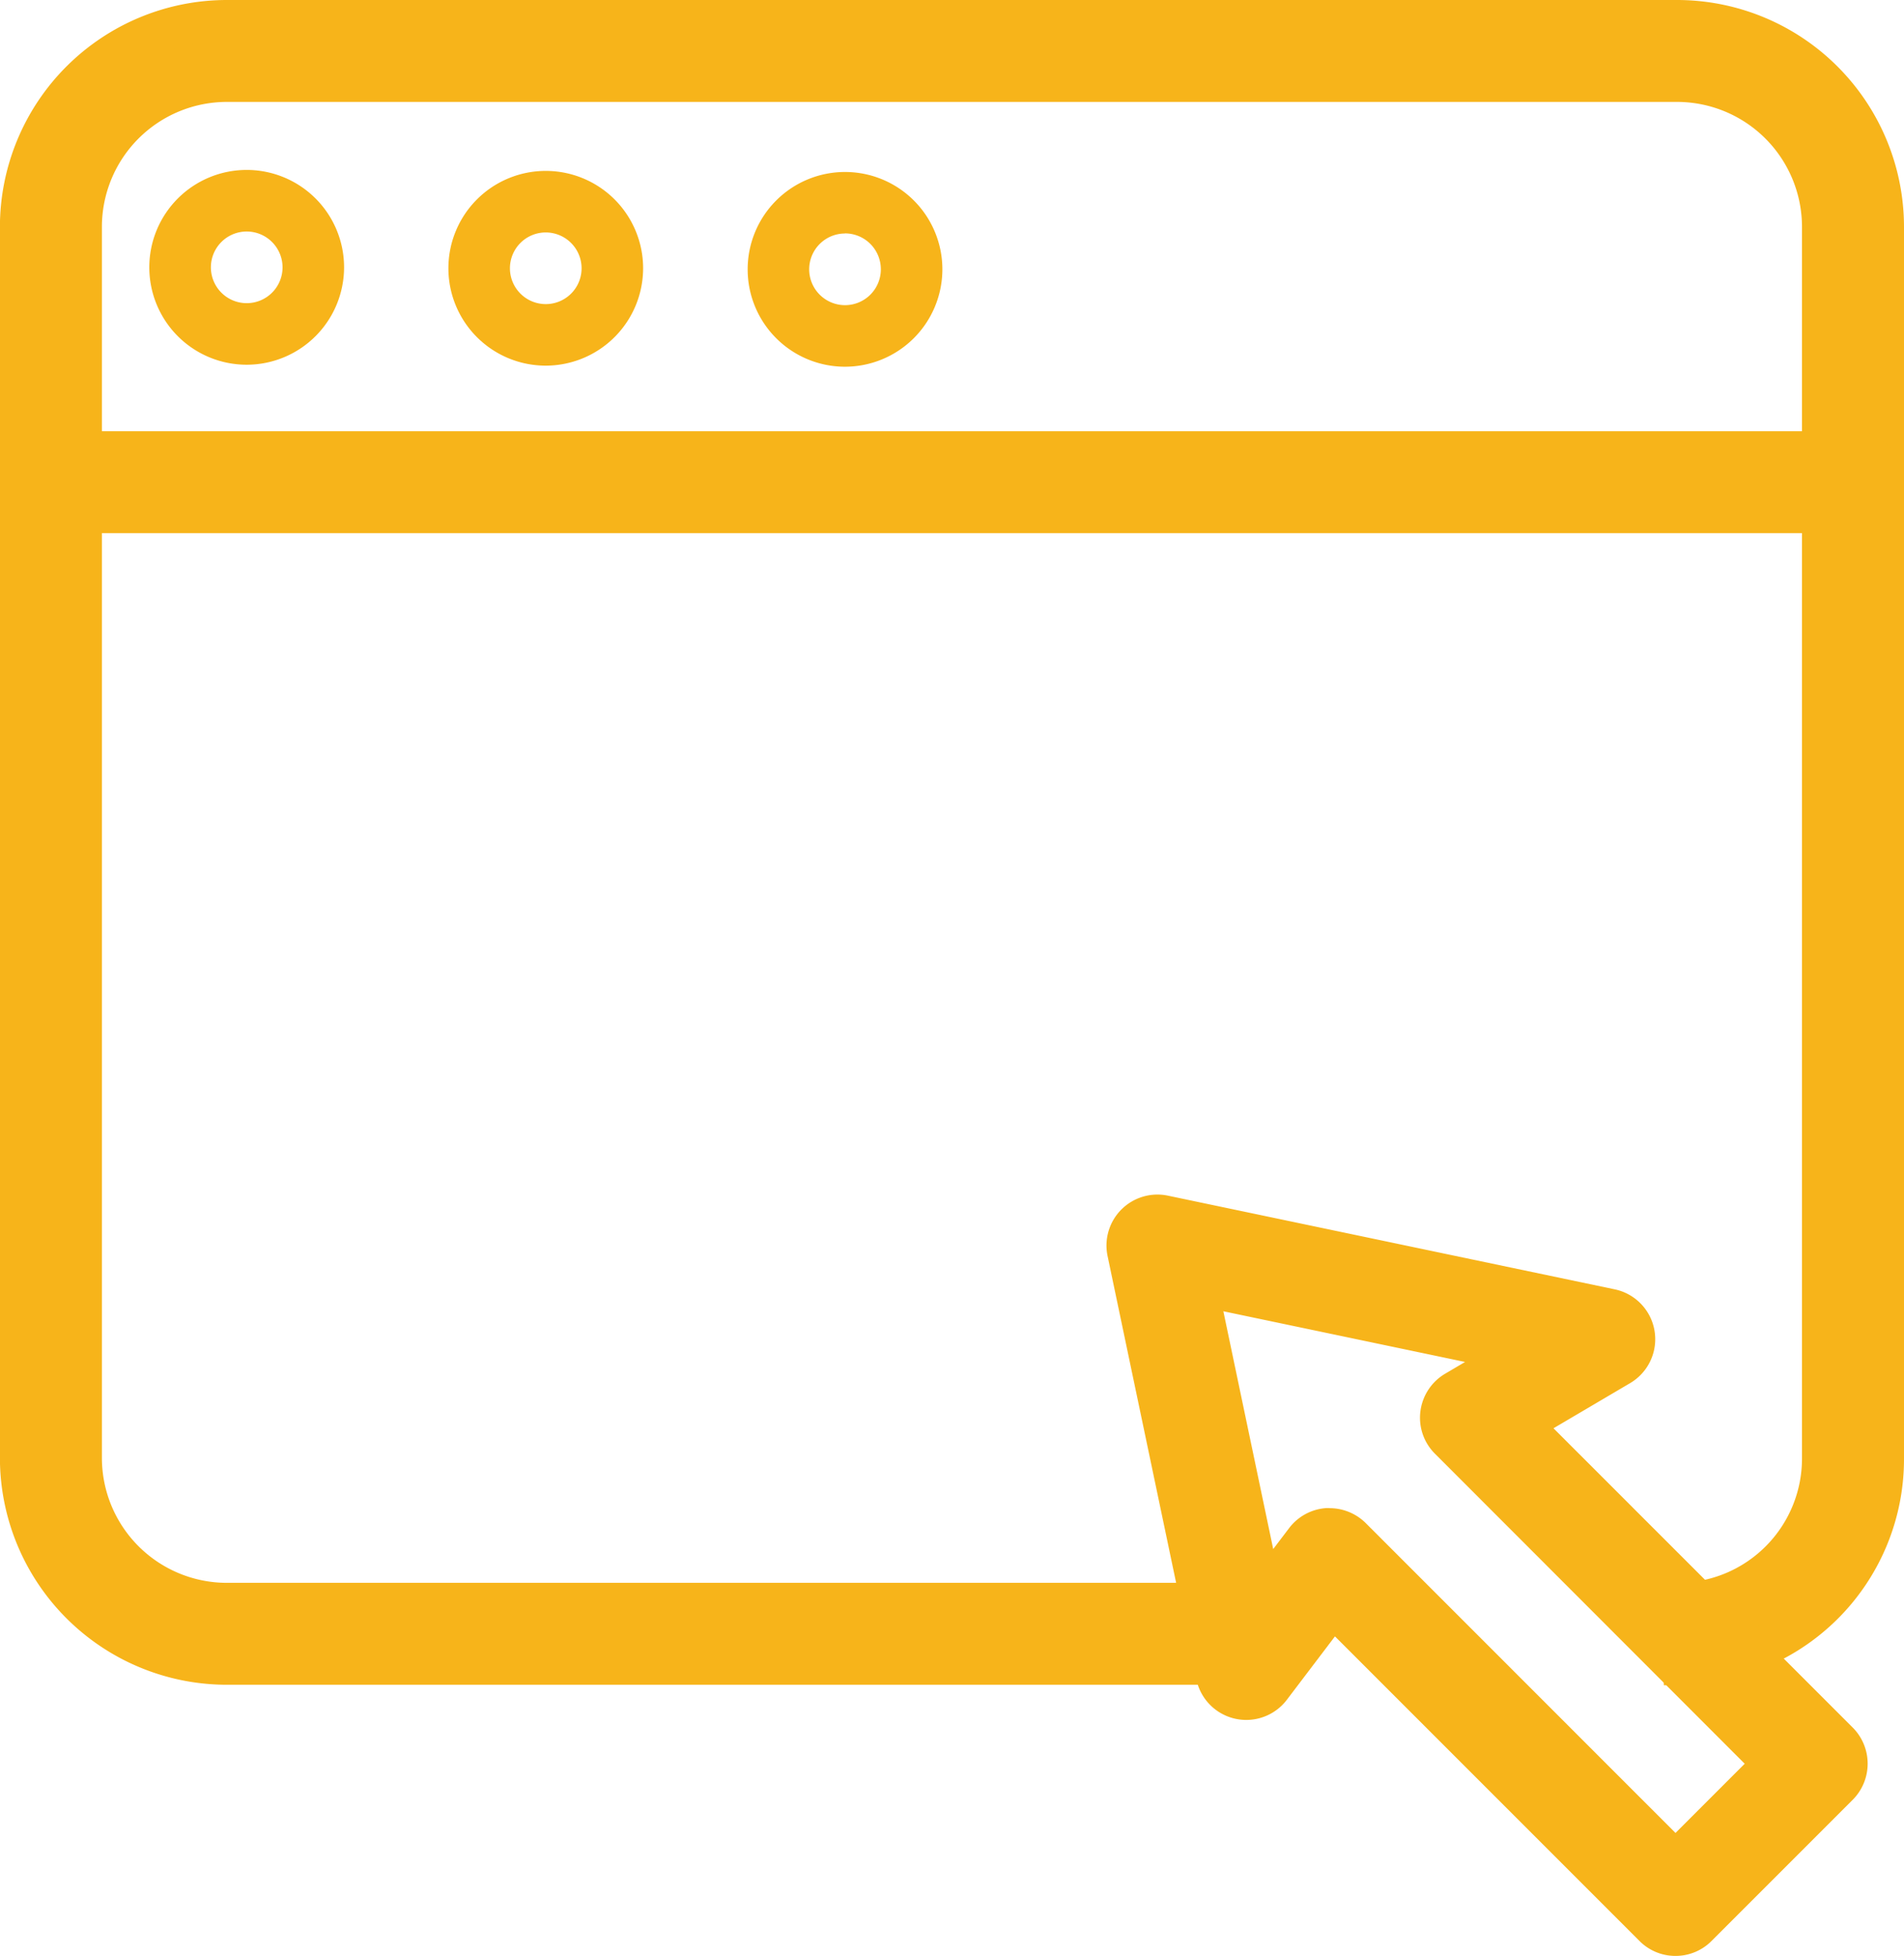
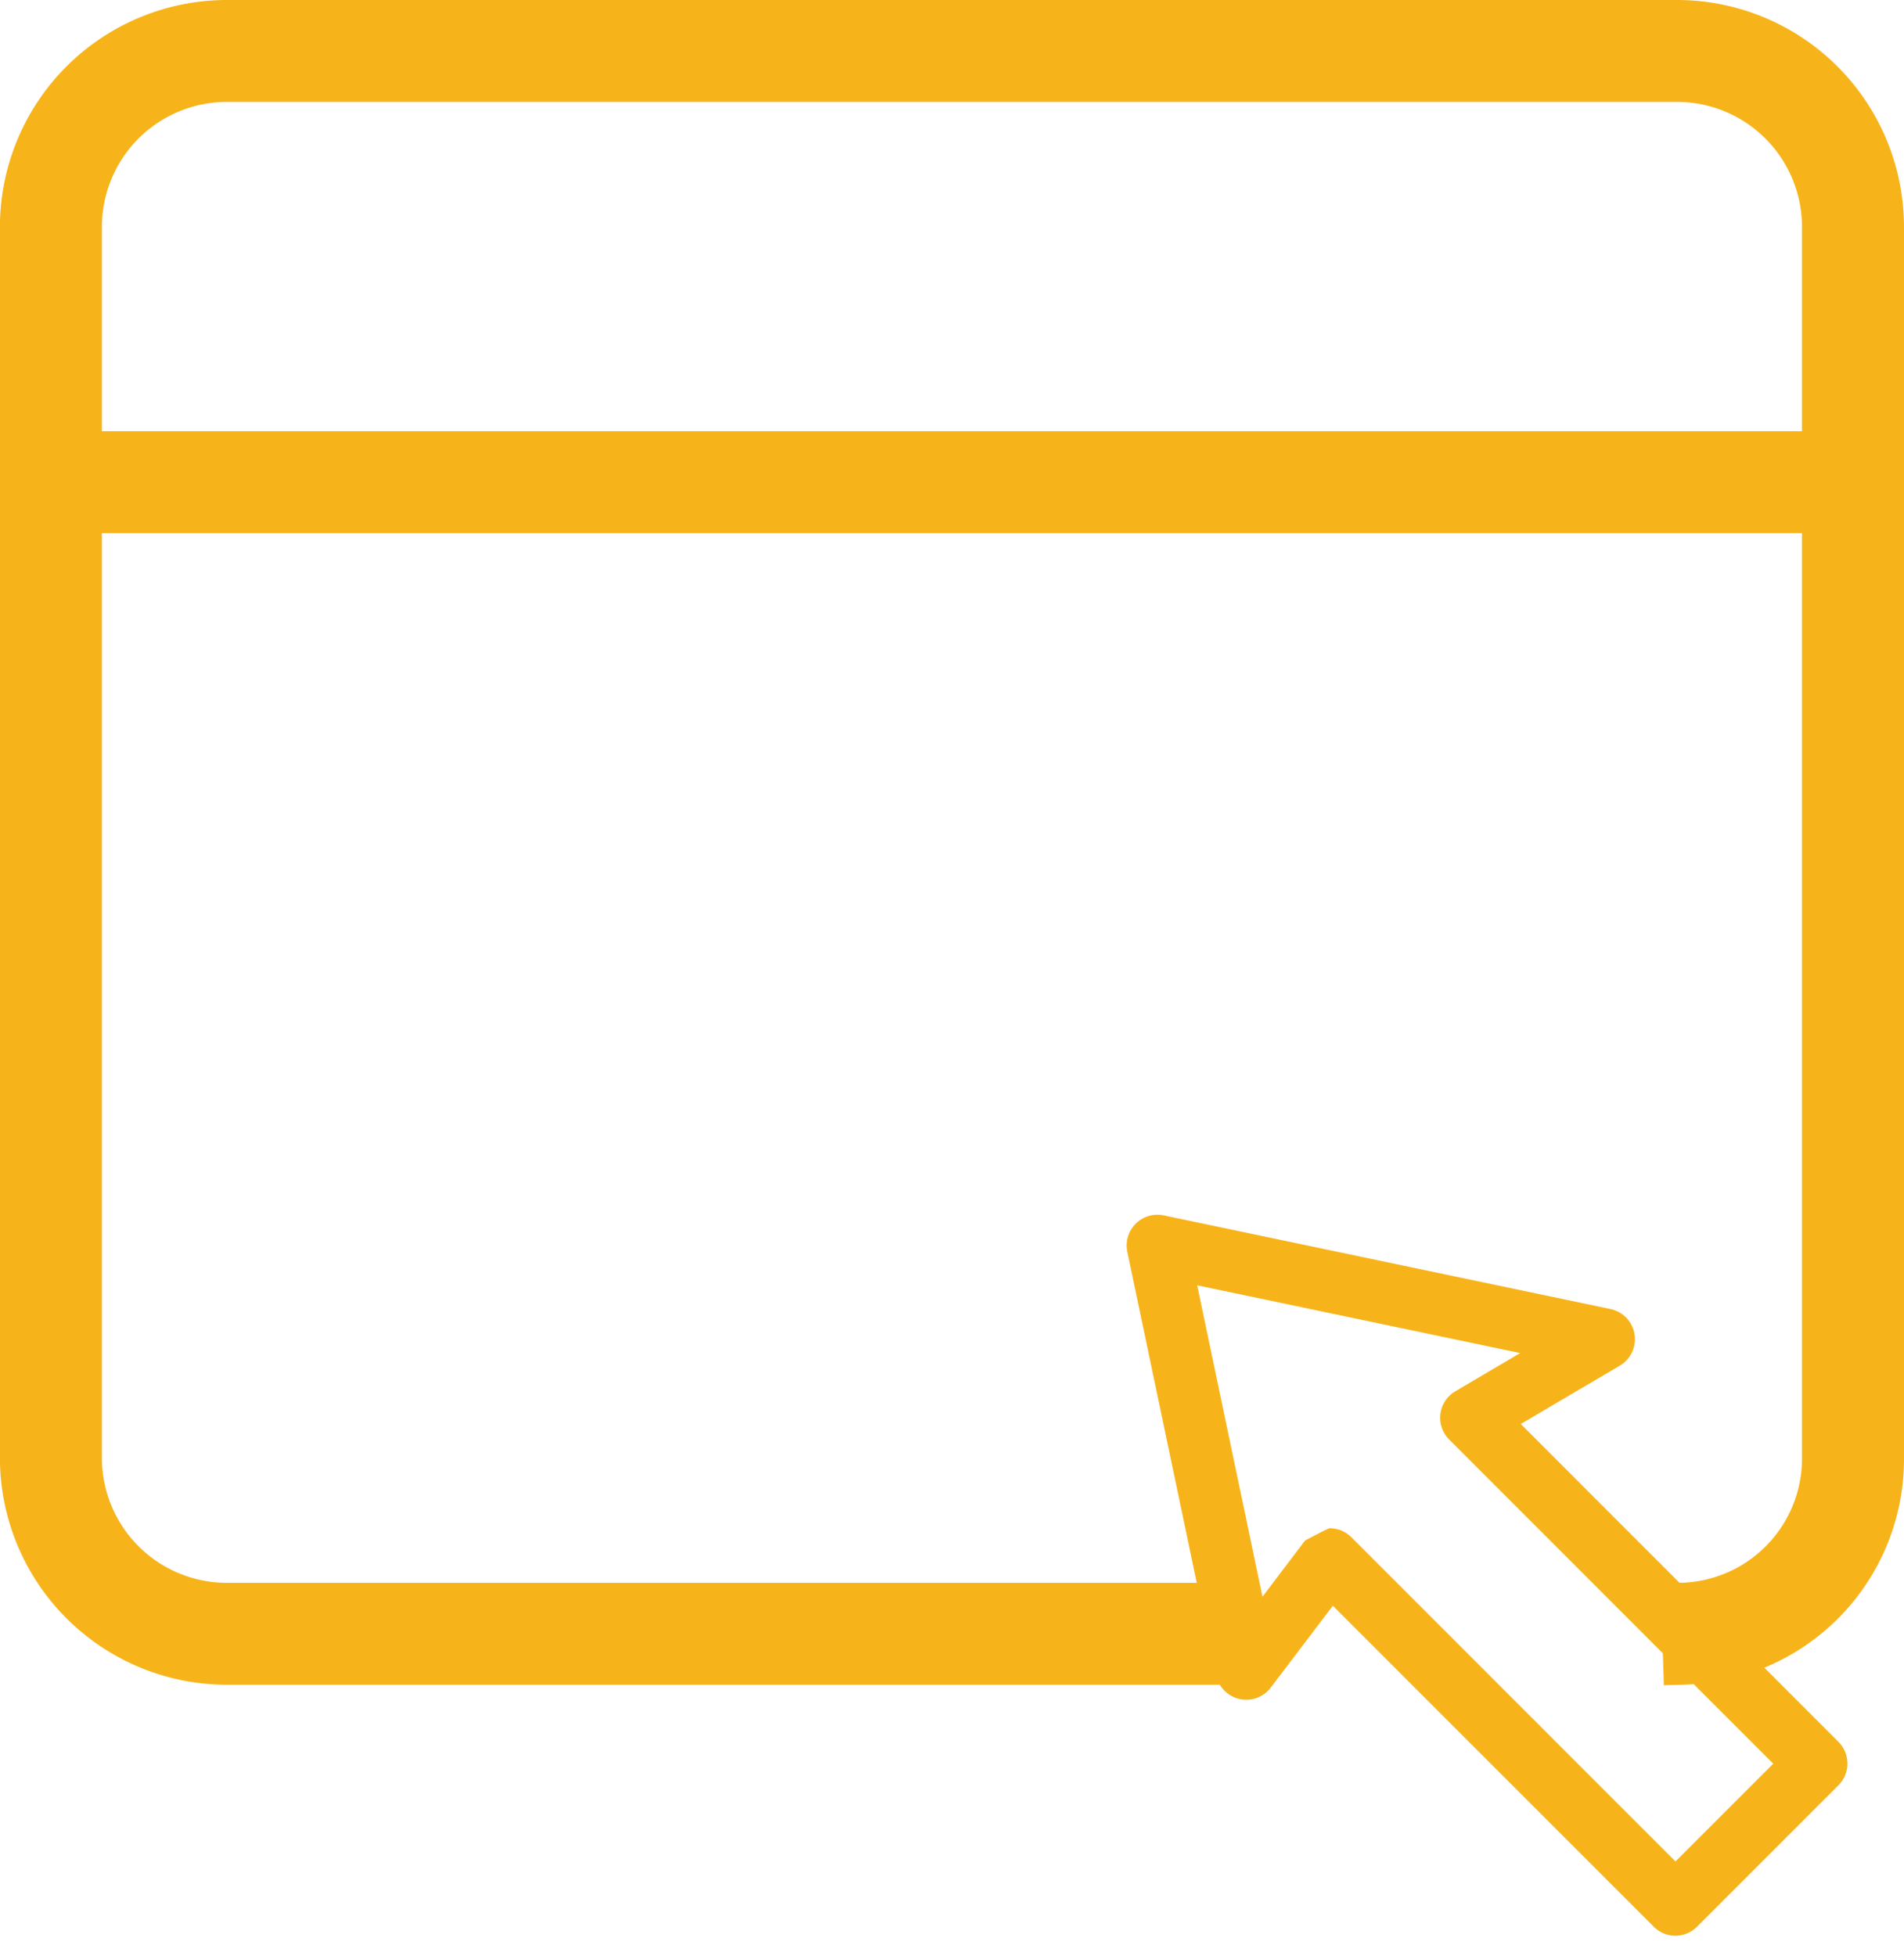
<svg xmlns="http://www.w3.org/2000/svg" width="70.737" height="72.657" viewBox="0 0 70.737 72.657">
  <g id="icon-widget-integration" transform="translate(0.75 0.75)">
    <g id="onpage" transform="translate(0 0)">
-       <path id="Pfad_732" data-name="Pfad 732" d="M277.592,297.207a1.139,1.139,0,0,1-.808-.335l-11.922-11.923-2.307,3.04a1.143,1.143,0,0,1-2.029-.456l-3.3-15.731a1.143,1.143,0,0,1,1.354-1.354l16.6,3.48a1.143,1.143,0,0,1,.346,2.1l-3.682,2.169,11.8,11.806a1.144,1.144,0,0,1,0,1.617l-5.248,5.248A1.141,1.141,0,0,1,277.592,297.207Zm-12.848-15.136a1.144,1.144,0,0,1,.808.335l12.04,12.042,3.632-3.632-12.04-12.041a1.143,1.143,0,0,1,.228-1.793l2.41-1.42-12-2.516,2.425,11.566,1.585-2.088a1.142,1.142,0,0,1,.833-.449C264.693,282.072,264.718,282.071,264.744,282.071Z" transform="translate(-216.094 -226.049)" fill="#f7b41a" />
-       <path id="Pfad_732_-_Kontur" data-name="Pfad 732 - Kontur" d="M277.592,297.957a1.88,1.88,0,0,1-1.338-.555L264.94,286.087l-1.787,2.355a1.893,1.893,0,0,1-3.361-.756l-3.3-15.73a1.893,1.893,0,0,1,2.242-2.241l16.6,3.48a1.893,1.893,0,0,1,.572,3.484l-2.847,1.677,11.12,11.121a1.9,1.9,0,0,1,0,2.677l-5.248,5.248A1.883,1.883,0,0,1,277.592,297.957Zm-12.807-14.146,12.53,12.531a.393.393,0,0,0,.556,0l5.248-5.247a.394.394,0,0,0,0-.556L270.63,278.047l4.517-2.661a.39.39,0,0,0,.188-.4.394.394,0,0,0-.306-.321l-16.6-3.48a.393.393,0,0,0-.465.466l3.3,15.73a.393.393,0,0,0,.3.3.4.4,0,0,0,.4-.146Zm12.807,11.7-12.57-12.572a.394.394,0,0,0-.591.041l-2.579,3.4-3-14.3,15.018,3.149-4.079,2.4a.393.393,0,0,0-.078.618l12.569,12.57Zm-12.848-14.187a1.907,1.907,0,0,1,1.339.554l11.509,11.511,2.571-2.571L268.654,279.3a1.885,1.885,0,0,1-.539-1.578,1.9,1.9,0,0,1,.918-1.392l.741-.437-8.98-1.883,1.852,8.833.591-.778a1.892,1.892,0,0,1,1.379-.744C264.663,281.322,264.7,281.321,264.744,281.321Z" transform="translate(-216.094 -226.049)" fill="#f7b41a" />
+       <path id="Pfad_732" data-name="Pfad 732" d="M277.592,297.207a1.139,1.139,0,0,1-.808-.335l-11.922-11.923-2.307,3.04a1.143,1.143,0,0,1-2.029-.456l-3.3-15.731a1.143,1.143,0,0,1,1.354-1.354l16.6,3.48a1.143,1.143,0,0,1,.346,2.1l-3.682,2.169,11.8,11.806a1.144,1.144,0,0,1,0,1.617l-5.248,5.248A1.141,1.141,0,0,1,277.592,297.207Zm-12.848-15.136a1.144,1.144,0,0,1,.808.335l12.04,12.042,3.632-3.632-12.04-12.041a1.143,1.143,0,0,1,.228-1.793l2.41-1.42-12-2.516,2.425,11.566,1.585-2.088C264.693,282.072,264.718,282.071,264.744,282.071Z" transform="translate(-216.094 -226.049)" fill="#f7b41a" />
      <path id="Pfad_733" data-name="Pfad 733" d="M50.744,60.087H13.428a7.683,7.683,0,0,1-7.675-7.674V6.677A7.684,7.684,0,0,1,13.428-1H67.315A7.684,7.684,0,0,1,74.99,6.677V52.413a7.637,7.637,0,0,1-7.445,7.671L67.477,57.8A5.362,5.362,0,0,0,72.7,52.413V6.677a5.4,5.4,0,0,0-5.389-5.389H13.428A5.4,5.4,0,0,0,8.039,6.677V52.413A5.4,5.4,0,0,0,13.428,57.8H50.744Z" transform="translate(-5.753 0.998)" fill="#f7b41a" />
      <path id="Pfad_733_-_Kontur" data-name="Pfad 733 - Kontur" d="M66.818,60.855,66.7,57.071l.75-.022a4.616,4.616,0,0,0,4.5-4.636V6.677a4.644,4.644,0,0,0-4.639-4.639H13.428A4.644,4.644,0,0,0,8.789,6.677V52.413a4.644,4.644,0,0,0,4.639,4.638H51.494v3.786H13.428A8.434,8.434,0,0,1,5,52.413V6.677a8.435,8.435,0,0,1,8.425-8.425H67.315A8.435,8.435,0,0,1,75.74,6.677V52.413a8.383,8.383,0,0,1-8.173,8.42ZM13.428-.248A6.933,6.933,0,0,0,6.5,6.677V52.413a6.933,6.933,0,0,0,6.925,6.924H49.994v-.786H13.428a6.146,6.146,0,0,1-6.139-6.138V6.677A6.146,6.146,0,0,1,13.428.538H67.315a6.146,6.146,0,0,1,6.139,6.139V52.413a6.105,6.105,0,0,1-5.206,6.068l.024.791a6.886,6.886,0,0,0,5.969-6.859V6.677A6.933,6.933,0,0,0,67.315-.248Z" transform="translate(-5.753 0.998)" fill="#f7b41a" />
      <path id="Pfad_734" data-name="Pfad 734" d="M73.847,99.261H6.9a1.143,1.143,0,0,1,0-2.286H73.847a1.143,1.143,0,0,1,0,2.286Z" transform="translate(-5.753 -80.957)" fill="#f7b41a" />
      <path id="Pfad_734_-_Kontur" data-name="Pfad 734 - Kontur" d="M73.847,100.011H6.9a1.893,1.893,0,0,1,0-3.786H73.847a1.893,1.893,0,0,1,0,3.786ZM6.9,97.725a.393.393,0,0,0,0,.786H73.847a.393.393,0,0,0,0-.786Z" transform="translate(-5.753 -80.957)" fill="#f7b41a" />
-       <path id="Pfad_735" data-name="Pfad 735" d="M106.7,40.481a3.617,3.617,0,1,1,3.617-3.617A3.621,3.621,0,0,1,106.7,40.481Zm0-4.948a1.331,1.331,0,1,0,1.331,1.331A1.333,1.333,0,0,0,106.7,35.533Z" transform="translate(-87.174 -27.648)" fill="#f7b41a" />
-       <path id="Pfad_736" data-name="Pfad 736" d="M38.725,40.267a3.618,3.618,0,1,1,3.617-3.617A3.622,3.622,0,0,1,38.725,40.267Zm0-4.949a1.331,1.331,0,1,0,1.331,1.332A1.333,1.333,0,0,0,38.725,35.318Z" transform="translate(-30.309 -27.468)" fill="#f7b41a" />
-       <path id="Pfad_737" data-name="Pfad 737" d="M174.686,40.7a3.617,3.617,0,1,1,3.617-3.617A3.622,3.622,0,0,1,174.686,40.7Zm0-4.949a1.331,1.331,0,1,0,1.331,1.331A1.333,1.333,0,0,0,174.686,35.747Z" transform="translate(-144.042 -27.827)" fill="#f7b41a" />
    </g>
  </g>
</svg>